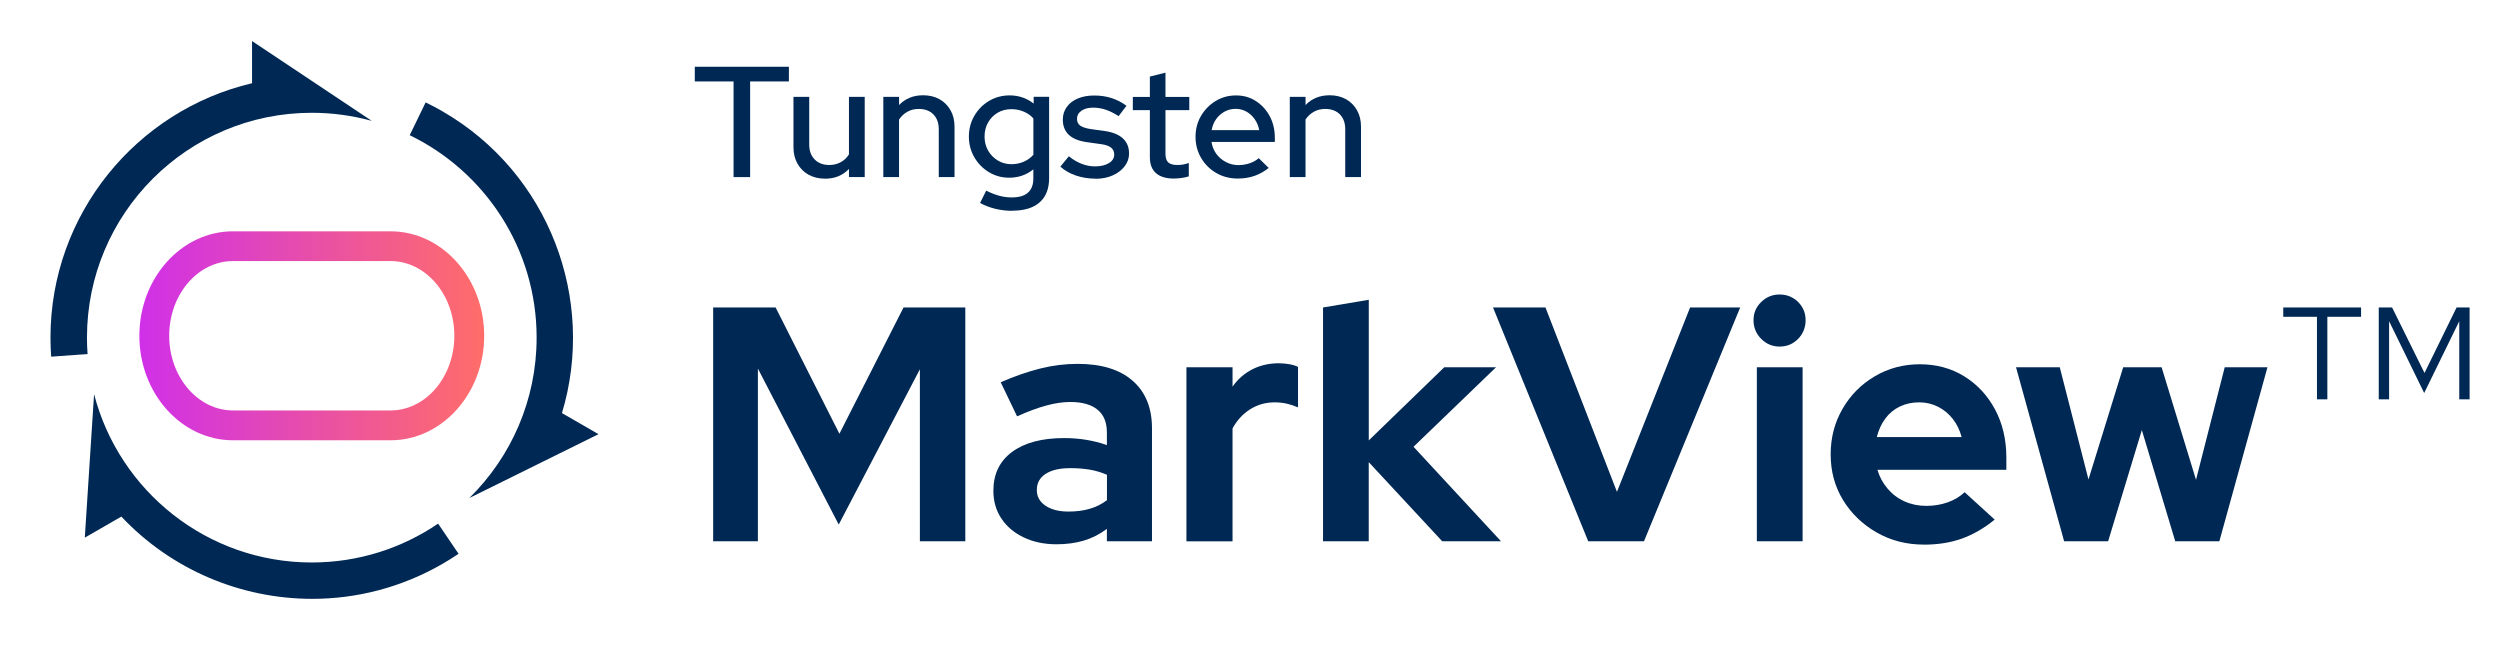
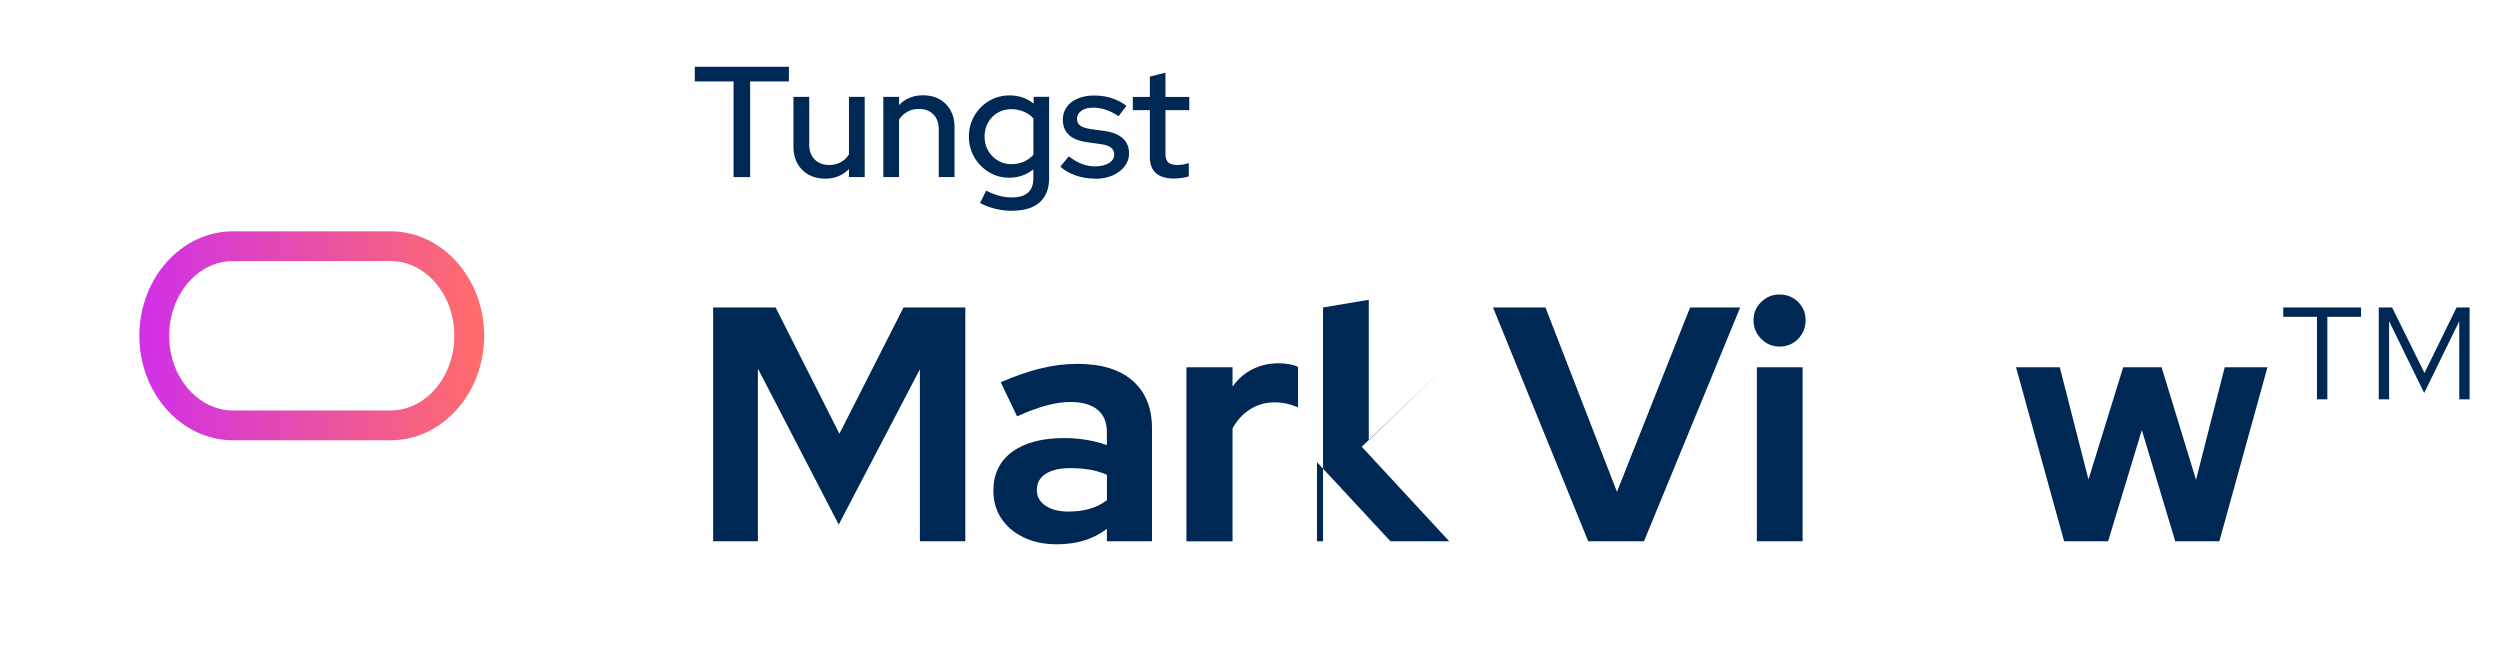
<svg xmlns="http://www.w3.org/2000/svg" id="Layer_1" data-name="Layer 1" viewBox="0 0 623.53 162">
  <defs>
    <style>
      .cls-1 {
        fill: #002854;
      }

      .cls-1, .cls-2 {
        stroke-width: 0px;
      }

      .cls-2 {
        fill: url(#New_Gradient_Swatch_3);
      }
    </style>
    <linearGradient id="New_Gradient_Swatch_3" data-name="New Gradient Swatch 3" x1="34.76" y1="83.74" x2="120.75" y2="83.74" gradientUnits="userSpaceOnUse">
      <stop offset="0" stop-color="#d030e8" />
      <stop offset="1" stop-color="#ff6d69" />
    </linearGradient>
  </defs>
  <g>
    <path class="cls-1" d="M182.96,44.17v-23.86h-9.67v-3.66h23.47v3.66h-9.67v23.86h-4.13Z" />
    <path class="cls-1" d="M205.76,44.56c-1.55,0-2.91-.33-4.09-.98-1.18-.65-2.1-1.58-2.77-2.77-.67-1.19-1-2.55-1-4.07v-12.58h3.93v11.91c0,1.55.45,2.78,1.36,3.7.9.92,2.12,1.38,3.64,1.38,1.05,0,2-.23,2.85-.69.85-.46,1.54-1.11,2.06-1.95v-14.35h3.93v20.01h-3.93v-2.04c-1.55,1.63-3.54,2.44-5.98,2.44Z" />
    <path class="cls-1" d="M220.31,44.17v-20.01h3.93v2.04c1.55-1.62,3.55-2.44,6.01-2.44,1.55,0,2.9.33,4.07.98,1.17.66,2.08,1.57,2.75,2.75.67,1.18,1,2.54,1,4.09v12.58h-3.93v-11.91c0-1.57-.45-2.81-1.34-3.72-.89-.9-2.11-1.36-3.66-1.36-1.05,0-1.99.23-2.81.69-.83.46-1.53,1.11-2.1,1.95v14.35h-3.93Z" />
    <path class="cls-1" d="M252.46,52.58c-1.44,0-2.86-.17-4.25-.51-1.39-.34-2.65-.83-3.77-1.45l1.53-3.07c1.15.58,2.25,1,3.28,1.28,1.03.28,2.06.41,3.09.41,1.78,0,3.13-.39,4.03-1.18s1.36-1.97,1.36-3.54v-2.28c-1.73,1.39-3.73,2.08-6.01,2.08-1.86,0-3.55-.46-5.07-1.38-1.52-.92-2.73-2.16-3.64-3.71-.9-1.56-1.36-3.28-1.36-5.17s.46-3.65,1.38-5.21c.92-1.56,2.14-2.79,3.68-3.7,1.53-.9,3.24-1.36,5.13-1.36,1.1,0,2.16.17,3.16.51,1.01.34,1.95.85,2.81,1.53v-1.69h3.85v20.32c0,2.62-.79,4.62-2.36,6.01-1.57,1.39-3.85,2.08-6.84,2.08ZM252.23,40.95c1.13,0,2.17-.21,3.13-.63.96-.42,1.75-1,2.38-1.73v-9.04c-.6-.71-1.39-1.27-2.36-1.69-.97-.42-2.02-.63-3.14-.63-1.26,0-2.39.29-3.4.88-1.01.59-1.81,1.4-2.4,2.44-.59,1.04-.88,2.21-.88,3.52s.29,2.44.88,3.48c.59,1.04,1.4,1.86,2.42,2.48,1.02.62,2.15.92,3.38.92Z" />
    <path class="cls-1" d="M273.22,44.56c-1.73,0-3.35-.26-4.85-.77-1.51-.51-2.81-1.25-3.91-2.22l2.12-2.59c1.05.84,2.12,1.47,3.22,1.89,1.1.42,2.2.63,3.3.63,1.42,0,2.57-.27,3.46-.81.89-.54,1.34-1.25,1.34-2.14,0-.73-.26-1.31-.79-1.73-.52-.42-1.34-.71-2.44-.86l-3.62-.51c-2.02-.29-3.52-.9-4.5-1.85s-1.47-2.2-1.47-3.77c0-1.18.33-2.23.98-3.14.65-.92,1.57-1.62,2.75-2.12,1.18-.5,2.54-.75,4.09-.75s2.9.2,4.23.61c1.32.41,2.6,1.05,3.83,1.95l-1.97,2.59c-1.13-.73-2.2-1.27-3.22-1.61-1.02-.34-2.07-.51-3.14-.51-1.21,0-2.18.26-2.91.77-.73.51-1.1,1.17-1.1,1.99,0,.76.26,1.33.79,1.71.52.38,1.35.66,2.48.85l3.66.51c1.99.29,3.5.9,4.52,1.85,1.02.94,1.53,2.2,1.53,3.77,0,1.18-.37,2.25-1.12,3.2-.75.96-1.74,1.71-2.99,2.26-1.24.55-2.67.83-4.27.83Z" />
    <path class="cls-1" d="M292.72,44.53c-1.91,0-3.38-.45-4.4-1.34-1.02-.89-1.53-2.21-1.53-3.97v-11.75h-4.25v-3.3h4.25v-5.07l3.89-.98v6.05h5.94v3.3h-5.94v10.89c0,1,.23,1.71.69,2.14.46.43,1.21.65,2.26.65.55,0,1.04-.04,1.47-.12s.9-.21,1.4-.39v3.34c-.52.18-1.13.32-1.83.41-.69.09-1.34.14-1.95.14Z" />
-     <path class="cls-1" d="M308.72,44.53c-1.97,0-3.74-.45-5.33-1.36-1.59-.9-2.85-2.15-3.79-3.73-.94-1.59-1.42-3.35-1.42-5.29s.45-3.68,1.36-5.23c.9-1.55,2.12-2.78,3.64-3.72,1.52-.93,3.22-1.4,5.11-1.4s3.48.47,4.93,1.4c1.45.93,2.61,2.19,3.46,3.77.85,1.59,1.28,3.37,1.28,5.37v1.06h-15.8c.18,1.13.58,2.12,1.2,2.97.62.85,1.41,1.53,2.38,2.04.97.51,2.02.77,3.14.77,1,0,1.94-.16,2.83-.47.89-.31,1.64-.73,2.24-1.26l2.48,2.44c-1.13.89-2.32,1.55-3.58,1.99-1.26.43-2.63.65-4.13.65ZM302.19,32.46h11.87c-.18-1.02-.56-1.93-1.12-2.73-.56-.8-1.25-1.43-2.06-1.89-.81-.46-1.72-.69-2.71-.69s-1.91.23-2.75.69c-.84.46-1.54,1.08-2.1,1.87-.56.79-.94,1.7-1.12,2.75Z" />
-     <path class="cls-1" d="M321.69,44.17v-20.01h3.93v2.04c1.55-1.62,3.55-2.44,6.01-2.44,1.55,0,2.9.33,4.07.98,1.17.66,2.08,1.57,2.75,2.75.67,1.18,1,2.54,1,4.09v12.58h-3.93v-11.91c0-1.57-.45-2.81-1.34-3.72-.89-.9-2.11-1.36-3.66-1.36-1.05,0-1.99.23-2.81.69-.83.46-1.53,1.11-2.1,1.95v14.35h-3.93Z" />
    <path class="cls-1" d="M177.87,135v-58.31h15.58l15.91,31.49,15.99-31.49h15.41v58.31h-11.33v-42.9l-20.24,38.73-20.16-38.9v43.07h-11.16Z" />
    <path class="cls-1" d="M263.5,135.75c-3.05,0-5.78-.57-8.16-1.71-2.39-1.14-4.25-2.71-5.58-4.71-1.33-2-2-4.3-2-6.91,0-4.17,1.55-7.4,4.66-9.7,3.11-2.3,7.44-3.46,12.99-3.46,3.78,0,7.33.58,10.66,1.75v-3.17c0-2.5-.78-4.39-2.33-5.66-1.56-1.28-3.83-1.92-6.83-1.92-1.78,0-3.75.29-5.91.87s-4.61,1.49-7.33,2.71l-4.08-8.5c3.44-1.5,6.72-2.64,9.83-3.42,3.11-.78,6.22-1.17,9.33-1.17,5.94,0,10.52,1.4,13.74,4.21,3.22,2.81,4.83,6.76,4.83,11.87v28.16h-11.25v-3.08c-1.78,1.33-3.69,2.31-5.75,2.92-2.06.61-4.33.92-6.83.92ZM258.59,122.17c0,1.67.72,2.99,2.17,3.96,1.44.97,3.36,1.46,5.75,1.46,1.89,0,3.62-.22,5.21-.67,1.58-.44,3.04-1.17,4.37-2.17v-6.33c-1.39-.61-2.83-1.04-4.33-1.29-1.5-.25-3.11-.37-4.83-.37-2.61,0-4.65.47-6.12,1.42-1.47.94-2.21,2.28-2.21,4Z" />
    <path class="cls-1" d="M295.91,135v-43.4h11.5v4.83c1.33-1.89,2.98-3.33,4.96-4.33,1.97-1,4.18-1.5,6.62-1.5,2.17.06,3.75.36,4.75.92v10.08c-.89-.39-1.82-.69-2.79-.92-.97-.22-1.99-.33-3.04-.33-2.22,0-4.25.57-6.08,1.71-1.83,1.14-3.3,2.74-4.42,4.79v28.16h-11.5Z" />
-     <path class="cls-1" d="M329.98,135v-58.31l11.41-1.92v35.07l18.83-18.24h12.91l-20.58,19.83,21.82,23.57h-14.66l-18.33-19.74v19.74h-11.41Z" />
+     <path class="cls-1" d="M329.98,135v-58.31l11.41-1.92v35.07l18.83-18.24l-20.58,19.83,21.82,23.57h-14.66l-18.33-19.74v19.74h-11.41Z" />
    <path class="cls-1" d="M396.12,135l-23.74-58.31h13.08l17.83,45.98,18.24-45.98h12.49l-23.99,58.31h-13.91Z" />
    <path class="cls-1" d="M443.85,86.44c-1.78,0-3.3-.64-4.58-1.92-1.28-1.28-1.92-2.83-1.92-4.66s.64-3.29,1.92-4.54c1.28-1.25,2.8-1.87,4.58-1.87s3.37.62,4.62,1.87c1.25,1.25,1.87,2.76,1.87,4.54s-.62,3.39-1.87,4.66c-1.25,1.28-2.79,1.92-4.62,1.92ZM438.18,135v-43.4h11.41v43.4h-11.41Z" />
-     <path class="cls-1" d="M479.83,135.83c-4.33,0-8.26-1.01-11.79-3.04-3.53-2.03-6.32-4.72-8.37-8.08-2.05-3.36-3.08-7.15-3.08-11.37s.99-7.96,2.96-11.37c1.97-3.42,4.65-6.12,8.04-8.12,3.39-2,7.14-3,11.25-3s7.87,1.01,11.12,3.04c3.25,2.03,5.8,4.79,7.66,8.29,1.86,3.5,2.79,7.5,2.79,12v3h-32.15c.5,1.72,1.33,3.28,2.5,4.66,1.17,1.39,2.58,2.46,4.25,3.21,1.67.75,3.47,1.12,5.41,1.12s3.67-.29,5.33-.87,3.08-1.43,4.25-2.54l7.5,6.83c-2.67,2.17-5.4,3.75-8.21,4.75-2.8,1-5.96,1.5-9.45,1.5ZM468.09,109.01h21.16c-.45-1.72-1.18-3.23-2.21-4.54-1.03-1.3-2.26-2.32-3.71-3.04-1.44-.72-3-1.08-4.66-1.08-1.78,0-3.39.35-4.83,1.04-1.44.7-2.65,1.69-3.62,3-.97,1.31-1.68,2.85-2.12,4.62Z" />
    <path class="cls-1" d="M514.82,135l-12-43.4h10.91l7.16,27.99,8.66-27.99h9.58l8.58,28.07,7.16-28.07h10.66l-12,43.4h-11l-8.33-27.74-8.41,27.74h-11Z" />
    <path class="cls-1" d="M577.88,99.6v-20.58h-8.41v-2.33h19.41v2.33h-8.41v20.58h-2.58ZM593.29,99.6v-22.91h3.33l8.08,16.33,8-16.33h3.25v22.91h-2.58v-19.49l-8.75,17.91-8.75-17.91v19.49h-2.58Z" />
  </g>
  <g>
    <path class="cls-2" d="M97.4,109.81h-39.28c-12.88,0-23.36-11.69-23.36-26.06s10.48-26.06,23.36-26.06h39.28c12.88,0,23.36,11.69,23.36,26.06s-10.48,26.06-23.36,26.06ZM58.12,65.11c-8.78,0-15.92,8.36-15.92,18.63s7.14,18.63,15.92,18.63h39.28c8.78,0,15.92-8.36,15.92-18.63s-7.14-18.63-15.92-18.63h-39.28Z" />
-     <path class="cls-1" d="M21.83,88.3l-9.07.66c-.11-1.57-.17-3.17-.17-4.75,0-30.81,21.49-56.69,50.27-63.45v-10.52l29.81,19.87-.02.02c-4.74-1.3-9.73-2-14.88-2-30.97,0-56.08,25.11-56.08,56.08,0,1.37.05,2.74.15,4.09ZM77.76,140.29c-26.08,0-48.01-17.81-54.28-41.93h-.02s-2.31,35.74-2.31,35.74l9.12-5.26c12.47,13.27,29.85,20.52,47.6,20.52,11.05,0,22.24-2.81,32.48-8.72,1.37-.79,2.72-1.64,4.02-2.52l-5.1-7.52c-8.98,6.11-19.83,9.69-31.51,9.69ZM140.16,103.02c8.54-28.3-3.13-59.85-29.81-75.26-1.37-.79-2.78-1.54-4.19-2.22l-3.97,8.18c18.74,9.08,31.65,28.28,31.65,50.49,0,15.62-6.39,29.74-16.69,39.91v.05s32.12-15.88,32.12-15.88l-9.11-5.26Z" />
  </g>
</svg>